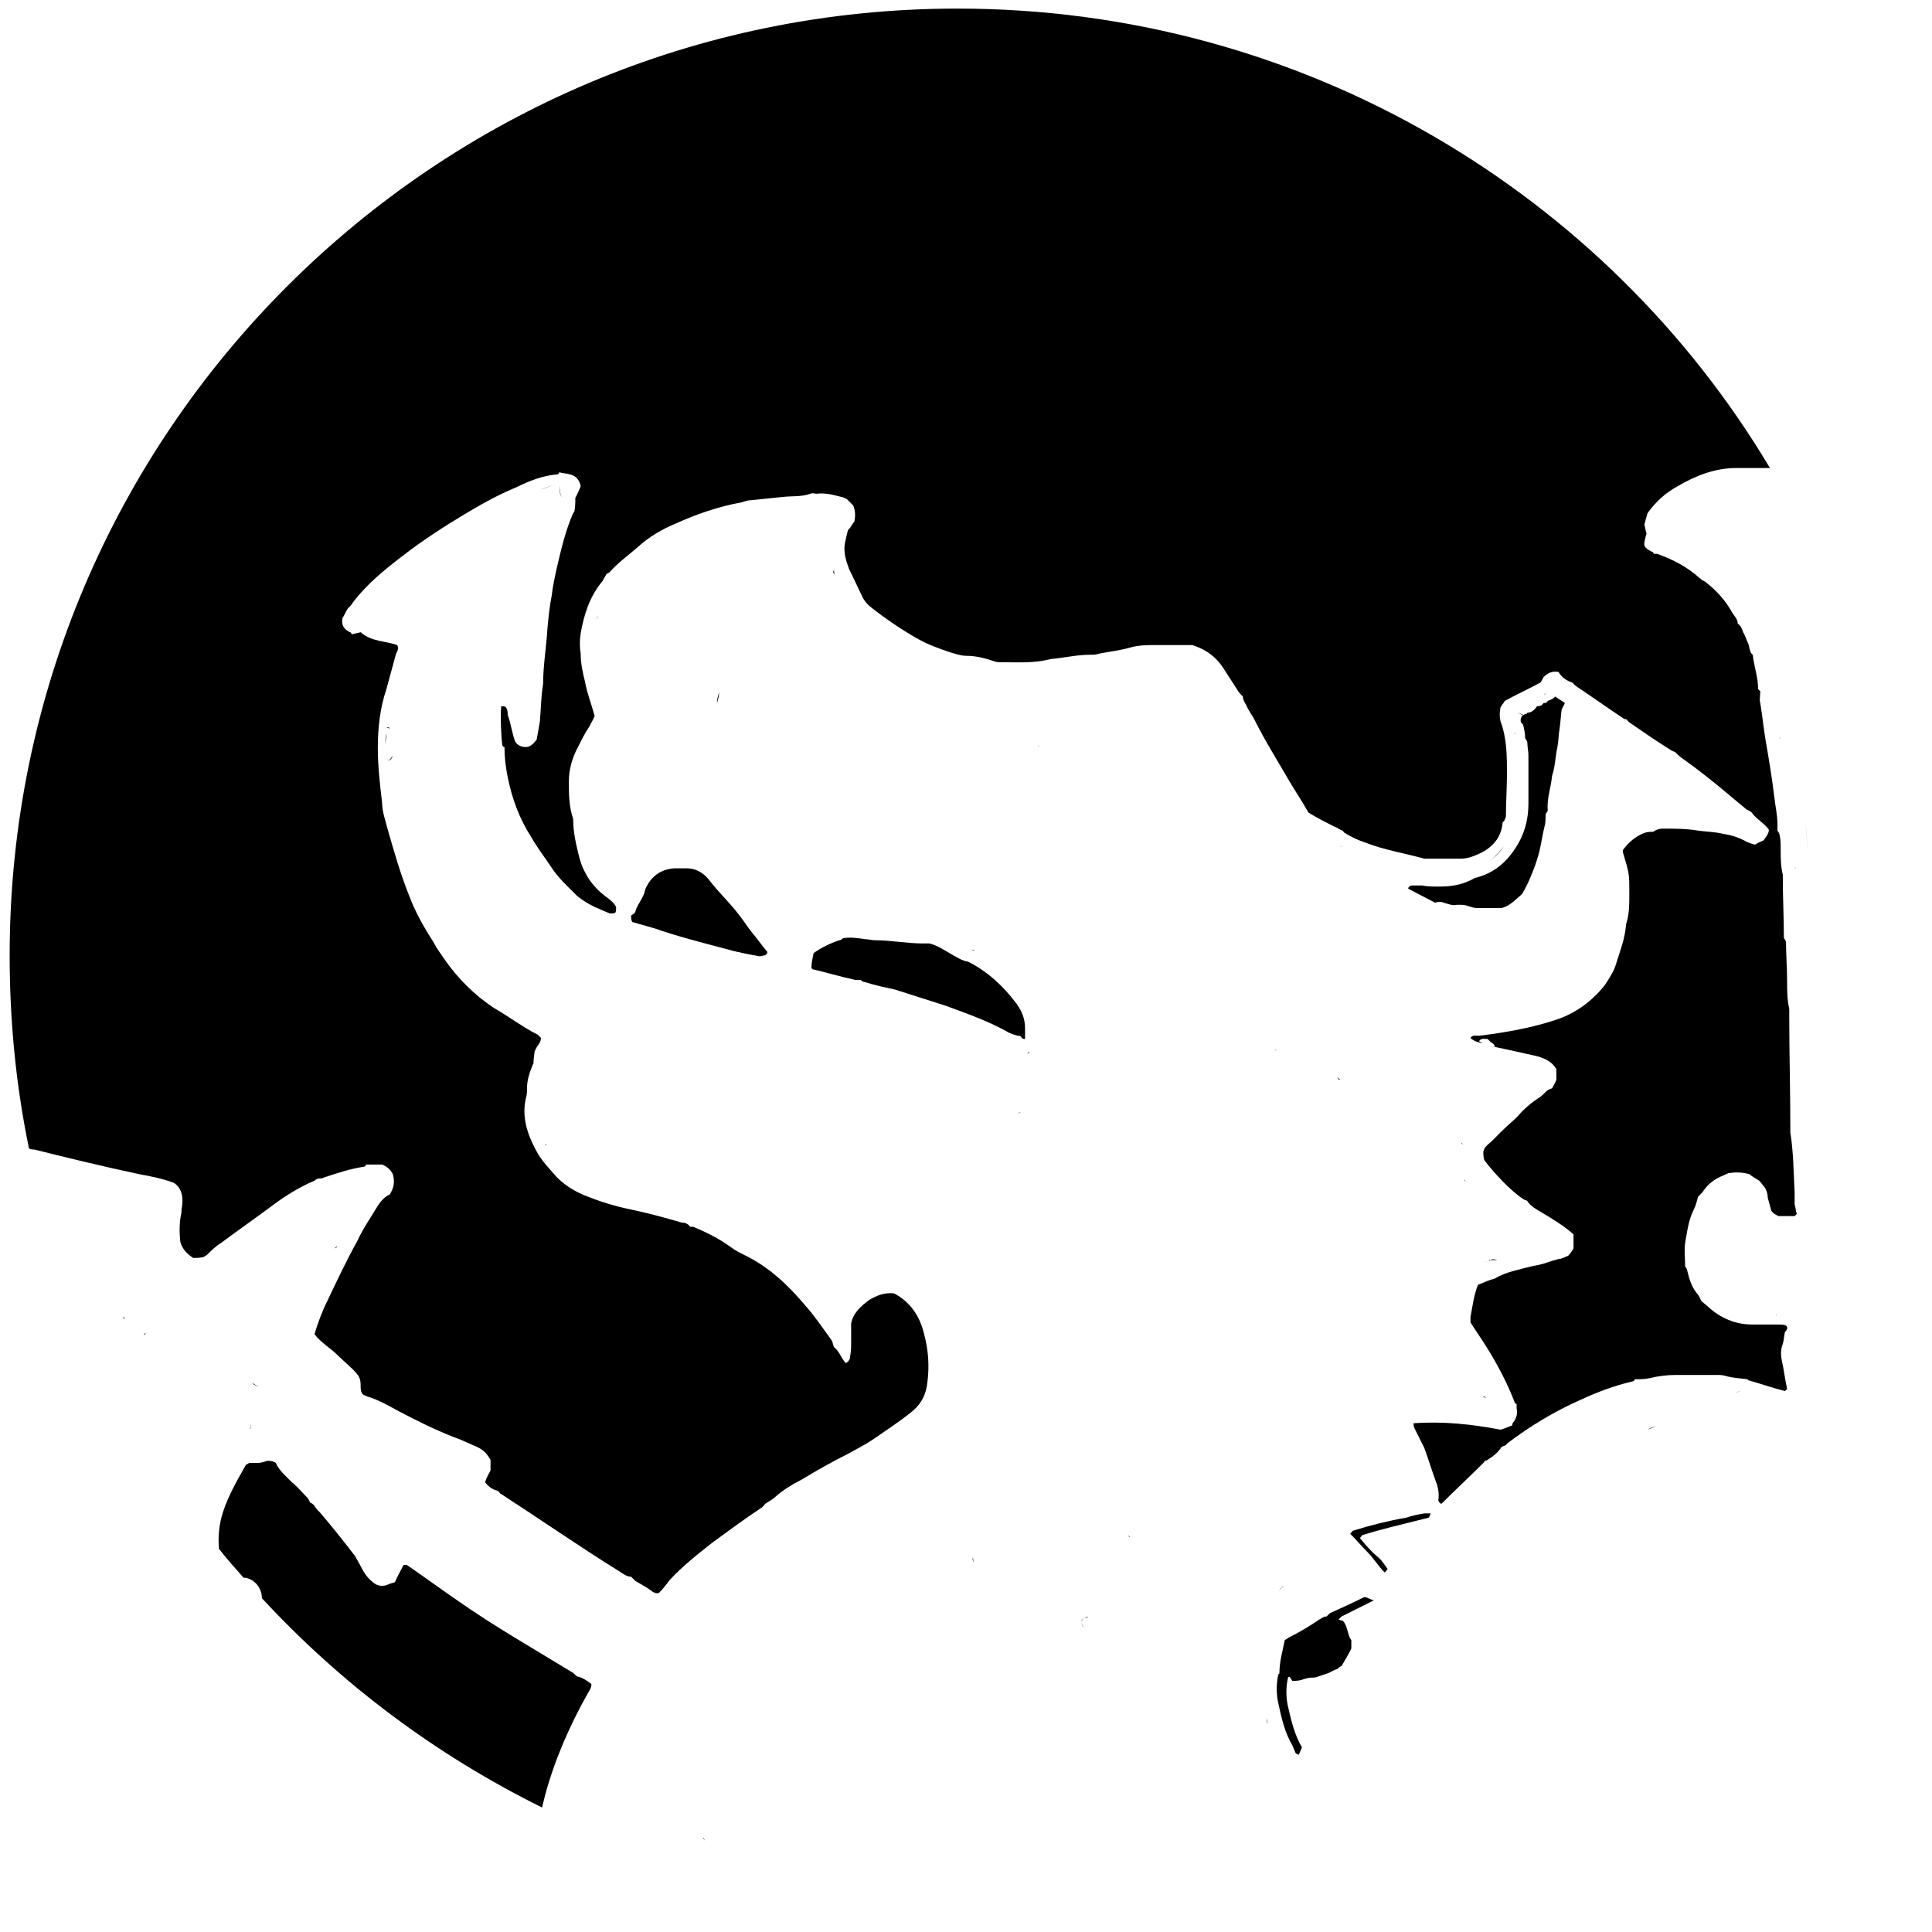
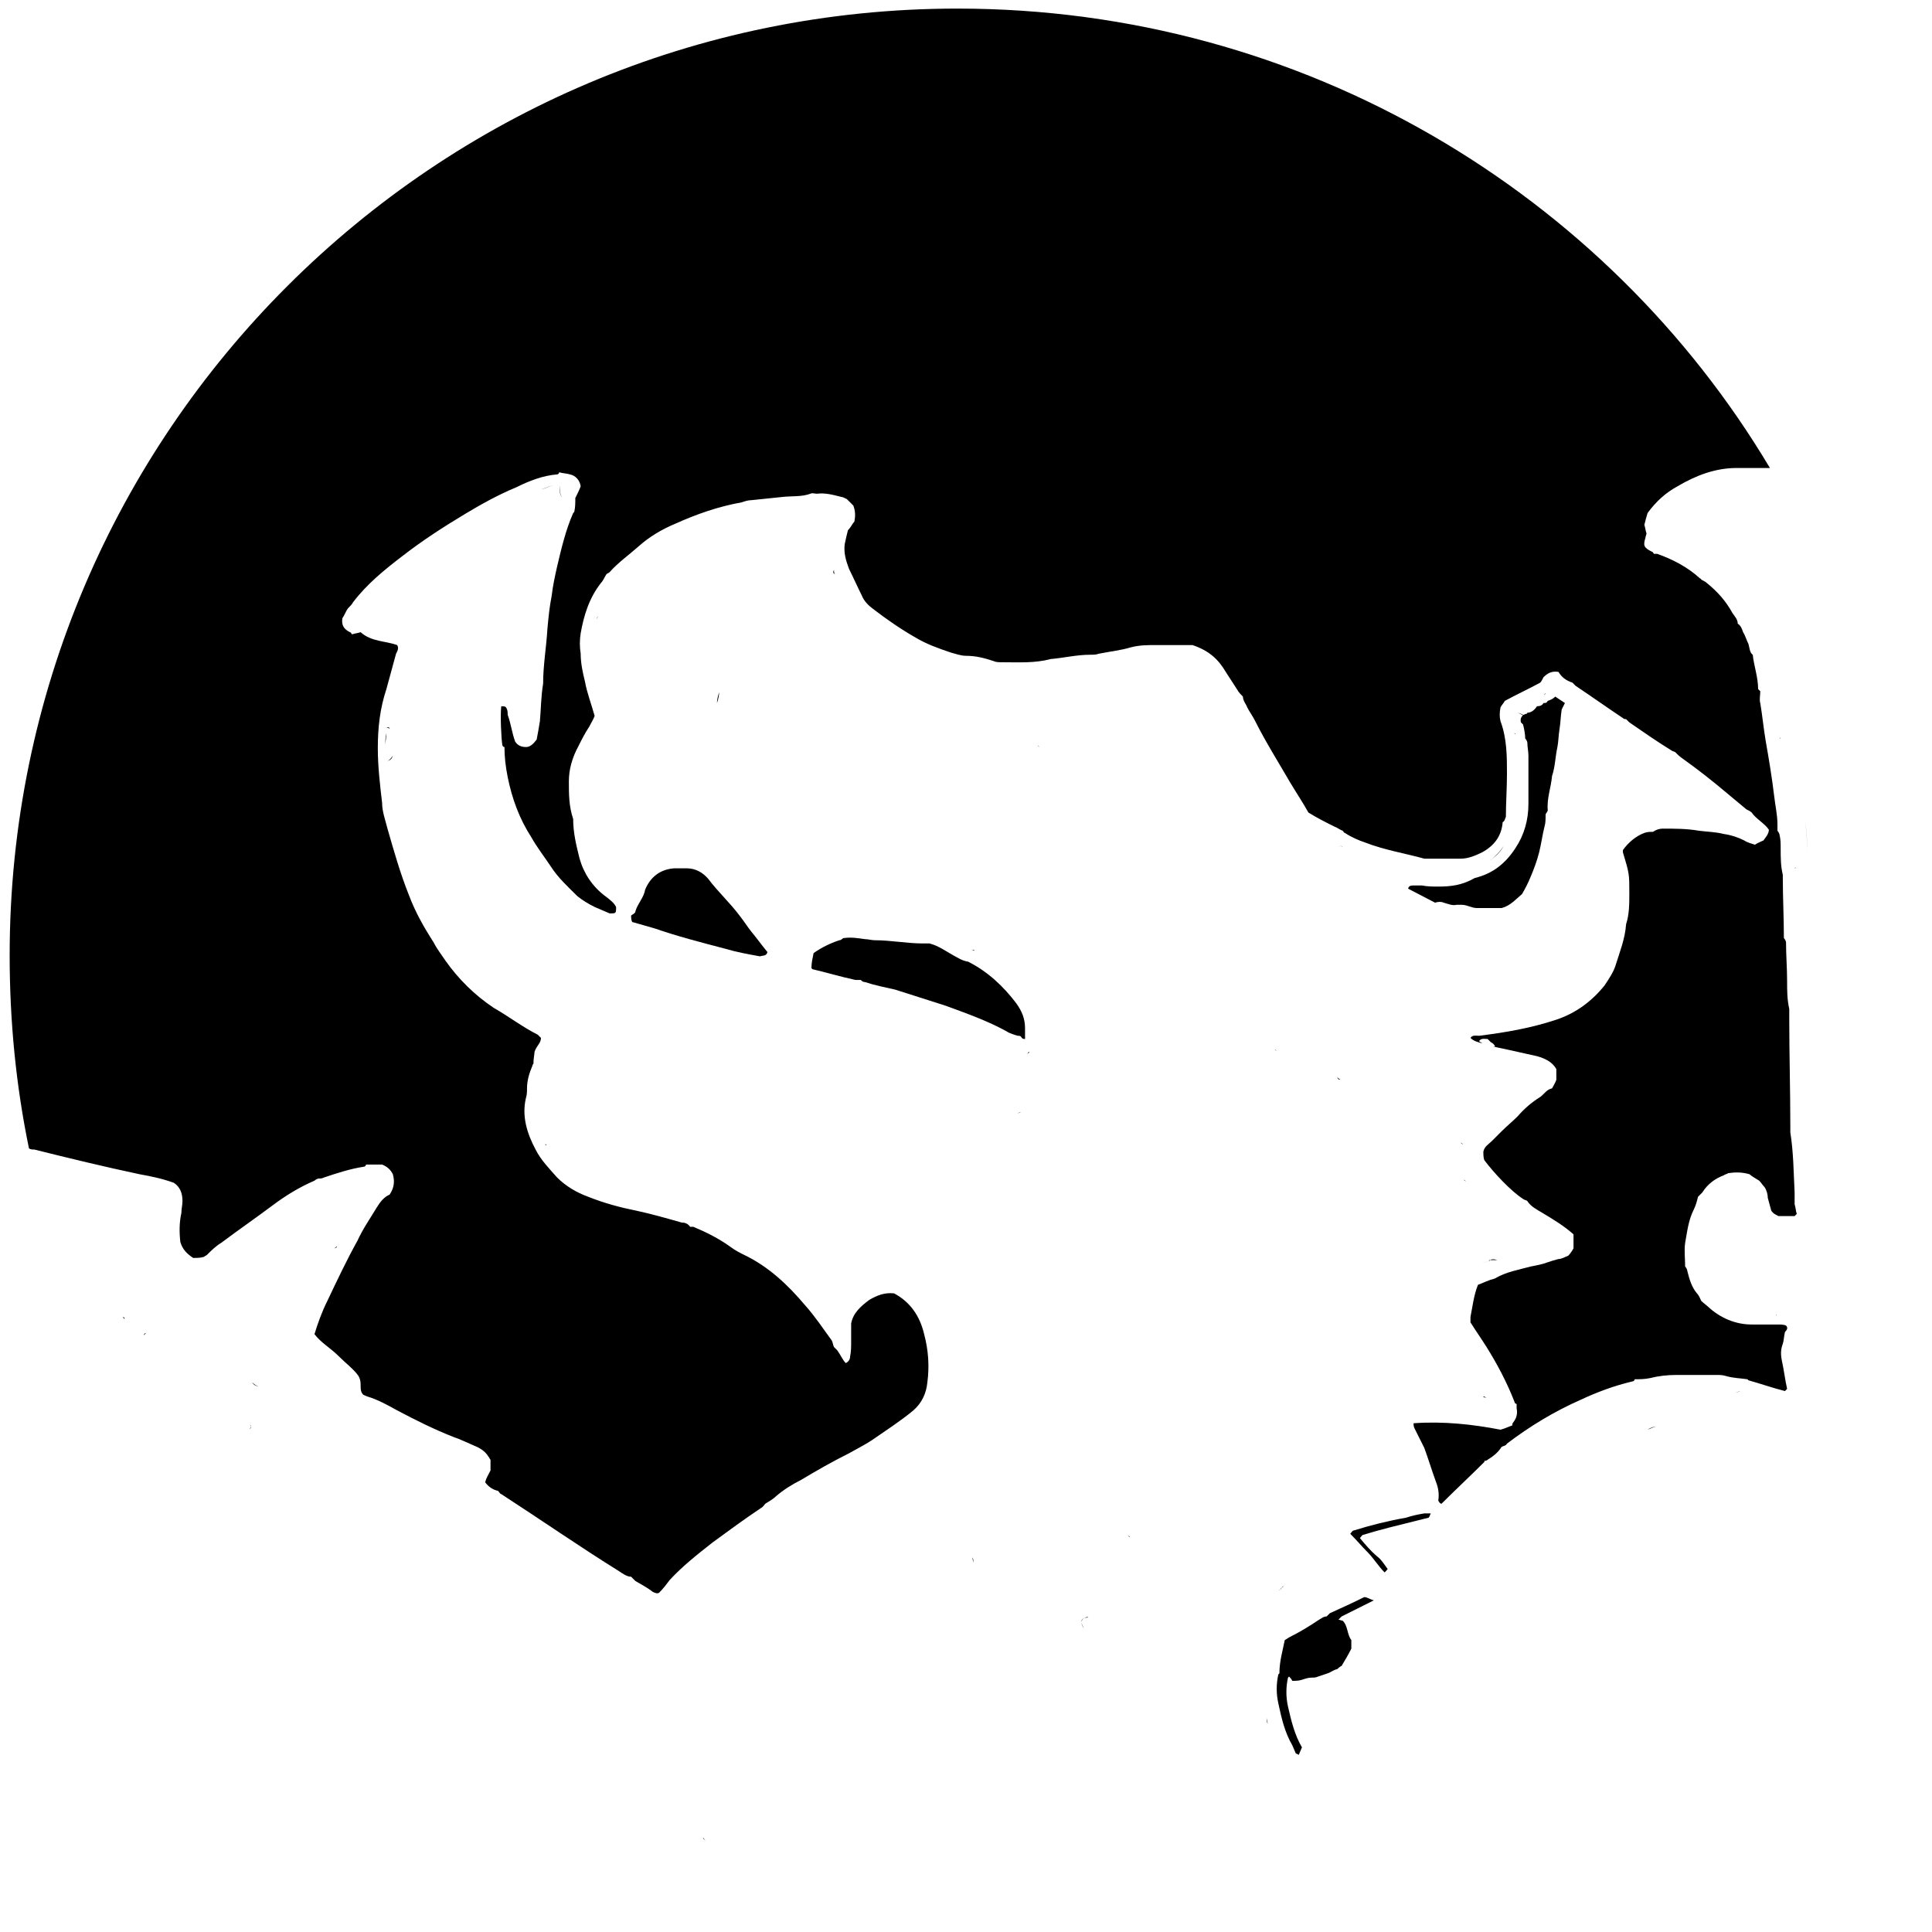
<svg xmlns="http://www.w3.org/2000/svg" version="1.1" id="Layer_1" x="0px" y="0px" viewBox="0 0 180 180" style="enable-background:new 0 0 180 180;" xml:space="preserve">
  <g>
</g>
  <g>
    <path d="M118.7,99L118.7,99C118.7,99,118.7,99,118.7,99C118.7,99,118.7,99,118.7,99z" />
-     <path d="M157.6,144.1c0.2,0,0.4,0,0.6,0c0,0,0,0,0,0C158,144.1,157.8,144.1,157.6,144.1c-0.2,0-0.4,0-0.6,0   C157.2,144.1,157.4,144.1,157.6,144.1z" />
    <path d="M124.6,100.3c0,0.2,0.1,0.3,0.3,0.3C124.7,100.5,124.6,100.4,124.6,100.3L124.6,100.3z" />
    <path d="M119.3,149.1c0.1,0,0.2,0,0.3,0C119.5,149.1,119.4,149.1,119.3,149.1L119.3,149.1z" />
    <path d="M122.6,123.6c-0.2,0-0.4,0-0.5,0l0,0C122.3,123.6,122.4,123.6,122.6,123.6z" />
    <path d="M119.6,147.8c-0.2,0-0.2,0.2-0.3,0.3c-0.1,0-0.2,0.1-0.2,0.1c0.1-0.1,0.1-0.1,0.2-0.1C119.3,148,119.4,147.9,119.6,147.8z" />
    <path d="M95.9,98c0,0.1-0.1,0.1-0.2,0.2C95.8,98.1,95.8,98,95.9,98z" />
    <path d="M100.7,151.1c0.1-0.2,0.2-0.3,0.3-0.4C100.9,150.8,100.8,151,100.7,151.1c0.1,0.2,0.1,0.4,0.3,0.6   C100.9,151.6,100.8,151.3,100.7,151.1z" />
    <path d="M94.7,103.7c0.1,0,0.2,0,0.4-0.1C95,103.7,94.9,103.7,94.7,103.7L94.7,103.7z" />
    <path d="M101,150.8c0.1-0.1,0.3-0.1,0.4-0.1C101.3,150.6,101.1,150.7,101,150.8z" />
    <path d="M119,98.1C119,98.1,119,98.1,119,98.1C119,98.1,119,98.1,119,98.1c0,0.3,0,0.6,0,0.9C119,98.7,119,98.4,119,98.1z" />
    <path d="M119.6,163.9c0.1,0.1,0.3,0.2,0.5,0.3c0.2-0.1,0.4-0.1,0.6-0.2c-0.2,0.1-0.4,0.1-0.6,0.2   C119.9,164.1,119.7,164,119.6,163.9z" />
    <path d="M96.8,69.6L96.8,69.6c0-0.1-0.1-0.1-0.1-0.2C96.7,69.4,96.7,69.5,96.8,69.6z" />
    <path d="M88.8,89c-0.7-0.4-1.4-0.9-2.2-1.1c-0.2,0-0.4,0-0.6,0c-1.5,0-3-0.3-4.5-0.3c-0.3,0-0.6-0.1-0.9-0.1   c-0.7-0.1-1.3-0.2-2-0.1c-0.1,0-0.2,0.2-0.4,0.2c-0.9,0.3-1.7,0.7-2.4,1.2c-0.1,0.5-0.2,0.9-0.2,1.4c0,0,0.1,0.1,0.1,0.1   c1.3,0.3,2.6,0.7,4,1c0.1,0,0.3,0,0.5,0c0.1,0.1,0.2,0.2,0.4,0.2c0.9,0.3,1.9,0.5,2.8,0.7c1.6,0.5,3.1,1,4.7,1.5   c1.9,0.7,3.9,1.4,5.7,2.4c0.3,0.2,0.7,0.3,1,0.4c0.2,0,0.3,0,0.4,0.2c0.1,0.1,0.2,0.1,0.3,0.1c0-0.3,0-0.7,0-1   c0-0.9-0.3-1.6-0.8-2.3c-1.2-1.6-2.7-3-4.5-3.9C89.6,89.5,89.2,89.2,88.8,89z" />
    <path d="M136.4,118.6c-0.1,0.1-0.1,0.2-0.2,0.2v0C136.3,118.8,136.3,118.7,136.4,118.6L136.4,118.6z" />
    <path d="M125.9,138.5c0,0.1,0,0.1,0,0.2C125.9,138.6,125.9,138.6,125.9,138.5L125.9,138.5z" />
-     <path d="M118.7,170c0,0.2,0,0.4,0,0.6l0,0C118.7,170.4,118.7,170.2,118.7,170z" />
    <path d="M118.1,160.6c-0.1,0.1-0.1,0.2-0.2,0.3C118,160.8,118,160.7,118.1,160.6c0-0.2-0.1-0.4-0.1-0.6   C118,160.1,118,160.4,118.1,160.6z" />
    <path d="M143.9,144.1c0-0.1,0-0.1,0-0.2c0,0,0,0,0.1,0c0,0,0,0-0.1,0C143.9,144,143.9,144,143.9,144.1z" />
    <path d="M65.8,171.5L65.8,171.5c-0.2-0.1-0.2-0.2-0.3-0.3C65.5,171.3,65.6,171.4,65.8,171.5z" />
    <path d="M118.7,97.8C118.7,97.8,118.7,97.8,118.7,97.8c0.1,0,0.2,0,0.2,0.1C118.8,97.8,118.8,97.8,118.7,97.8L118.7,97.8z" />
    <path d="M137.1,81.3c0.2,0,0.4,0,0.5,0C137.5,81.3,137.3,81.3,137.1,81.3z" />
-     <path d="M99.9,62.6c-0.1,0-0.2,0-0.3,0C99.7,62.6,99.8,62.6,99.9,62.6z" />
    <path d="M138.8,80.2c-0.2,0.1-0.4,0.3-0.7,0.3C138.4,80.5,138.6,80.3,138.8,80.2c0.5-0.4,1-0.9,1.3-1.4   C139.8,79.4,139.3,79.8,138.8,80.2z" />
    <path d="M125.1,78.9c-0.1-0.1-0.2-0.1-0.4,0c0,0,0,0,0,0C124.9,78.8,124.9,78.8,125.1,78.9z" />
    <path d="M134,82.6c-0.5,0-1,0-1.5-0.1c-0.3,0-0.6,0-0.9,0c-0.2,0-0.4,0.1-0.4,0.3c0.8,0.4,1.7,0.9,2.5,1.3c0.3-0.1,0.6-0.1,0.8,0   c0.4,0.1,0.8,0.3,1.2,0.2c0.2,0,0.3,0,0.5,0c0.5,0,0.9,0.3,1.4,0.3c0.5,0,0.9,0,1.4,0c0.1,0,0.2,0,0.3,0c0.2,0,0.4,0,0.6,0   c0.8-0.2,1.3-0.8,1.9-1.3c0.3-0.5,0.6-1.1,0.8-1.6c0.3-0.7,0.6-1.5,0.8-2.3c0.2-0.8,0.3-1.6,0.5-2.4c0.1-0.3,0.1-0.7,0.1-1.1   c0-0.1,0.2-0.3,0.2-0.4c-0.1-1.1,0.3-2.1,0.4-3.2c0.3-0.9,0.3-1.8,0.5-2.7c0.1-0.5,0.1-1.1,0.2-1.7c0.1-0.6,0.1-1.2,0.2-1.8   c0.1-0.2,0.2-0.4,0.3-0.6c-0.3-0.2-0.6-0.4-0.9-0.6c-0.2,0.2-0.4,0.3-0.7,0.4c-0.1,0.2-0.2,0.2-0.4,0.2l0,0   c-0.1,0.2-0.3,0.3-0.6,0.3c-0.2,0.3-0.5,0.6-0.9,0.6c0,0,0,0.1-0.1,0.1c-0.4,0.1-0.6,0.4-0.5,0.8c0.1,0.1,0.1,0.1,0.2,0.2   c0.1,0.4,0.2,0.9,0.2,1.3c0.1,0.1,0.2,0.3,0.2,0.4c0,0.4,0.1,0.8,0.1,1.2c0,1.5,0,3,0,4.5c0,1.5-0.4,2.9-1.2,4.1   c-0.9,1.4-2.1,2.4-3.8,2.8C136.2,82.5,135.1,82.6,134,82.6z" />
    <path d="M136.6,110.1c-0.1-0.1-0.2-0.1-0.2-0.2C136.5,110,136.5,110,136.6,110.1L136.6,110.1z" />
    <path d="M136.6,81.2c0.2,0.1,0.3,0.1,0.5,0.1C136.9,81.3,136.8,81.3,136.6,81.2C136.6,81.2,136.6,81.2,136.6,81.2   C136.6,81.2,136.6,81.2,136.6,81.2z" />
    <path d="M55.6,57.7c0-0.1,0.1-0.2,0.1-0.3c0,0,0.1,0,0.1,0c0,0-0.1,0-0.1,0C55.6,57.6,55.6,57.6,55.6,57.7z" />
    <path d="M100.2,62.5C100.2,62.5,100.2,62.5,100.2,62.5c-0.1,0.1-0.2,0.1-0.3,0.1C100,62.6,100.1,62.6,100.2,62.5z" />
    <path d="M74.8,140.4c0-0.1,0-0.2,0-0.3C74.8,140.2,74.8,140.3,74.8,140.4L74.8,140.4z" />
    <path d="M55.5,59.2c0.1,0,0.2,0,0.3,0l0,0C55.8,59.2,55.6,59.2,55.5,59.2L55.5,59.2z" />
    <path d="M90.8,88.6c-0.1-0.1-0.2-0.1-0.4,0c0,0,0,0,0,0C90.7,88.5,90.7,88.4,90.8,88.6z" />
    <path d="M165.8,68.7c0,0.1,0.1,0.1,0.1,0.2l0,0C165.9,68.8,165.8,68.7,165.8,68.7z" />
-     <path d="M29.8,140.9c-0.1-0.1-0.2-0.2-0.3-0.3c-0.2-0.3-0.3-0.5-0.6-0.6c-0.1-0.2-0.2-0.4-0.3-0.5c-0.5-0.5-0.9-1-1.4-1.4   c-0.6-0.6-1.2-1.1-1.5-1.8c-0.3-0.2-0.6-0.2-0.8-0.2c-0.3,0.1-0.6,0.2-0.9,0.2c-0.3,0-0.5,0-0.8,0c-0.1,0.1-0.2,0.1-0.3,0.2   c-0.8,1.4-1.6,2.8-2.1,4.3c-0.4,1.2-0.5,2.4-0.4,3.5c0.7,0.9,1.5,1.8,2.3,2.7c0.1,0,0.2,0,0.2,0c0.9,0.2,1.5,1,1.5,1.9   c7.4,8,16.2,14.6,26.1,19.5c0.1-0.4,0.2-0.8,0.3-1.2c0.9-3.3,2.3-6.5,4-9.5c0.1-0.2,0.3-0.4,0.3-0.8c-0.4-0.3-0.8-0.6-1.3-0.7   c-0.2-0.1-0.3-0.3-0.5-0.4c-1.8-1.1-3.5-2.1-5.3-3.2c-1.8-1.1-3.7-2.3-5.4-3.5c-1.6-1.1-3.1-2.2-4.7-3.3c-0.1,0-0.2,0-0.3,0   c-0.3,0.6-0.6,1.1-0.8,1.6c-0.2,0.1-0.4,0.1-0.6,0.2c-0.4,0.2-0.8,0.2-1.2,0c-0.6-0.4-1-0.9-1.3-1.5c-0.2-0.4-0.4-0.7-0.6-1.1   C32.1,143.7,31,142.3,29.8,140.9z" />
    <path d="M32.6,111.7c-0.4,0.1-0.8,0.2-1.1,0.3C31.8,111.9,32.2,111.8,32.6,111.7L32.6,111.7z" />
    <path d="M23.4,132.9c0-0.1-0.1-0.1-0.1-0.2C23.3,132.8,23.4,132.9,23.4,132.9c0,0.1-0.1,0.2-0.2,0.2   C23.4,133.1,23.4,133,23.4,132.9z" />
    <path d="M24.1,129.2c-0.2-0.1-0.4-0.2-0.6-0.4C23.6,129,23.8,129.1,24.1,129.2L24.1,129.2z" />
    <path d="M143.9,64.8L143.9,64.8c0-0.1,0.1-0.2,0.1-0.2l0,0C143.9,64.6,143.9,64.7,143.9,64.8z" />
    <path d="M141.4,66.4c0.3,0.1,0.6,0.4,0.9,0.3c0,0,0,0,0,0C142,66.7,141.8,66.5,141.4,66.4C141.4,66.3,141.4,66.4,141.4,66.4z" />
    <path d="M139.7,117.6C139.6,117.6,139.6,117.6,139.7,117.6C139.6,117.6,139.7,117.6,139.7,117.6z" />
    <path d="M141.2,66.1C141.2,66.1,141.2,66.1,141.2,66.1C141.2,66.1,141.2,66.1,141.2,66.1z" />
    <path d="M141.2,68.4C141.2,68.4,141.2,68.4,141.2,68.4c-0.1-0.1-0.1-0.1-0.1-0.2C141.1,68.3,141.1,68.4,141.2,68.4z" />
    <path d="M105.3,143.2c-0.1,0-0.2-0.1-0.2-0.2C105.1,143.1,105.2,143.1,105.3,143.2L105.3,143.2z" />
    <path d="M136.3,106.6c-0.1-0.1-0.2-0.1-0.2-0.2C136.1,106.5,136.2,106.6,136.3,106.6L136.3,106.6z" />
    <path d="M138.8,117.3L138.8,117.3c0,0.1-0.1,0.2-0.1,0.2c-0.2,0.1-0.4,0.1-0.7,0.1c0.2,0,0.5,0,0.7-0.1   C138.8,117.5,138.8,117.4,138.8,117.3z" />
    <path d="M50.4,45.6c0.5-0.1,0.9-0.4,1.4-0.4c0.1,0,0.2,0,0.3,0l0,0c-0.1,0-0.2,0-0.3,0C51.3,45.2,50.8,45.5,50.4,45.6z" />
    <path d="M52.3,45.1C52.3,45.1,52.3,45.1,52.3,45.1C52.3,45.1,52.3,45.1,52.3,45.1z" />
    <path d="M56.3,56.2c0.1,0.1,0.1,0.2,0.1,0.3C56.4,56.4,56.4,56.3,56.3,56.2C56.3,56.2,56.3,56.2,56.3,56.2z" />
-     <path d="M127.9,80c-0.1-0.1-0.3-0.2-0.4-0.2C127.6,79.8,127.8,79.9,127.9,80z" />
    <path d="M139.6,117.4C139.7,117.4,139.7,117.5,139.6,117.4C139.7,117.5,139.7,117.5,139.6,117.4   C139.7,117.5,139.7,117.4,139.6,117.4z" />
    <path d="M77.6,53L77.6,53c0.2,0.1,0.3,0.2,0.3,0.3C77.9,53.2,77.8,53.1,77.6,53z" />
    <path d="M36.6,70.4c-0.1,0.3-0.2,0.4-0.5,0.5c0,0,0,0,0,0C36.3,70.8,36.4,70.7,36.6,70.4z" />
    <path d="M125.6,79.2c0.1,0,0.2,0.1,0.2,0.2C125.8,79.3,125.7,79.2,125.6,79.2z" />
    <path d="M37.2,58.9c0,0,0.1,0,0.1,0c0,0,0.1,0,0.1,0c0,0-0.1,0-0.1,0C37.3,58.9,37.3,58.9,37.2,58.9z" />
    <path d="M29.7,119.2C29.7,119.2,29.7,119.2,29.7,119.2c0-0.1,0-0.3,0-0.4C29.7,119,29.7,119.1,29.7,119.2z" />
    <path d="M65.7,113.1c-0.6-0.1-1.1-0.5-1.8-0.4c-0.2,0-0.4,0-0.6,0c0.2,0,0.4,0,0.6,0C64.6,112.6,65.1,113,65.7,113.1z" />
    <path d="M51.4,106.9C51.4,106.9,51.3,106.8,51.4,106.9C51.3,106.8,51.4,106.9,51.4,106.9L51.4,106.9L51.4,106.9z" />
    <path d="M31.4,116.1c-0.1,0.1-0.2,0.2-0.3,0.2c-0.1,0-0.2-0.1-0.3-0.1c0.1,0,0.2,0.1,0.3,0.1C31.3,116.3,31.4,116.2,31.4,116.1z" />
    <path d="M3.2,107.1c3.2,0.8,6.5,1.6,9.8,2.3c1.1,0.2,2.1,0.4,3.2,0.8c0.6,0.4,0.8,1,0.8,1.7c0,0.4-0.1,0.7-0.1,1.1   c-0.2,0.9-0.2,1.8-0.1,2.7c0.2,0.7,0.6,1.1,1.2,1.5c0.3,0,0.7,0,1-0.1c0.1-0.1,0.2-0.1,0.3-0.2c0.4-0.4,0.8-0.8,1.3-1.1   c1.6-1.2,3.2-2.3,4.8-3.5c1.2-0.9,2.5-1.7,3.9-2.3c0.1-0.1,0.3-0.2,0.4-0.2c0.2,0,0.3,0,0.5-0.1c1.2-0.4,2.4-0.8,3.7-1   c0.1,0,0.2-0.1,0.2-0.2c0.5,0,1,0,1.5,0c0.5,0.2,0.8,0.5,1,0.9c0.2,0.7,0.1,1.3-0.3,1.9c-0.5,0.2-0.9,0.7-1.2,1.2   c-0.6,1-1.3,2-1.8,3.1c-1,1.8-1.9,3.7-2.8,5.6c-0.5,1-0.9,2.1-1.2,3.1c0.6,0.8,1.5,1.3,2.2,2c0.7,0.7,1.5,1.3,1.9,1.9   c0.4,0.7,0,1.2,0.4,1.7c0.1,0.1,0.2,0.1,0.4,0.2c1,0.3,1.9,0.8,2.8,1.3c1.7,0.9,3.5,1.8,5.3,2.5c0.6,0.2,1.2,0.5,1.9,0.8   c0.5,0.2,1,0.5,1.3,1c0.1,0.1,0.1,0.2,0.2,0.3c0,0.3,0,0.7,0,1c-0.2,0.4-0.4,0.7-0.5,1.1c0.3,0.4,0.7,0.7,1.2,0.8   c0.1,0.1,0.2,0.3,0.3,0.3c3.7,2.4,7.3,4.9,11,7.2c0.3,0.2,0.7,0.5,1.1,0.5c0.1,0.1,0.3,0.3,0.4,0.4c0.5,0.3,1.1,0.6,1.6,1   c0.2,0.1,0.4,0.2,0.6,0.1c0.4-0.4,0.7-0.8,1-1.2c1.2-1.3,2.6-2.4,4-3.5c1.5-1.1,3-2.2,4.5-3.2c0.2-0.1,0.3-0.3,0.4-0.4   c0.3-0.2,0.7-0.4,1-0.7c0.7-0.6,1.5-1.1,2.3-1.5c1.5-0.9,2.9-1.7,4.5-2.5c0.7-0.4,1.5-0.8,2.1-1.2c1.3-0.9,2.7-1.8,3.9-2.8   c0.8-0.7,1.2-1.6,1.3-2.6c0.2-1.5,0.1-3-0.3-4.5c-0.4-1.7-1.3-3-2.8-3.8c-0.9-0.1-1.6,0.2-2.3,0.6c-0.8,0.6-1.5,1.2-1.7,2.2   c0,0.6,0,1.2,0,1.7c0,0.5,0,0.9-0.1,1.4c0,0.3-0.2,0.5-0.4,0.6c-0.3-0.3-0.5-0.8-0.8-1.2c-0.1-0.1-0.2-0.2-0.3-0.3   c-0.1-0.2-0.1-0.4-0.2-0.6c-0.8-1.1-1.6-2.3-2.5-3.3c-1.6-1.9-3.4-3.6-5.7-4.7c-0.4-0.2-0.8-0.4-1.2-0.7c-1.1-0.8-2.3-1.4-3.5-1.9   c-0.1,0-0.2,0-0.3,0c-0.2-0.3-0.5-0.4-0.8-0.4c-1.4-0.4-2.8-0.8-4.2-1.1c-1.5-0.3-3-0.7-4.5-1.3c-1.1-0.4-2.1-1-2.9-1.8   c-0.7-0.8-1.5-1.6-2-2.6c-0.8-1.5-1.3-3.1-0.9-4.8c0.1-0.3,0.1-0.6,0.1-0.9c0-0.7,0.2-1.4,0.5-2.1c0-0.1,0.1-0.2,0.1-0.2   c0-0.5,0.1-0.9,0.1-1.1c0.2-0.6,0.6-0.8,0.6-1.3c-0.1-0.1-0.2-0.2-0.3-0.3c-1.4-0.7-2.7-1.7-4.1-2.5c-1.8-1.2-3.3-2.7-4.5-4.4   c-0.4-0.6-0.8-1.1-1.1-1.7c-0.9-1.4-1.7-2.8-2.3-4.4c-0.8-2-1.4-4.1-2-6.2c-0.2-0.8-0.5-1.6-0.5-2.4c-0.2-1.7-0.4-3.4-0.4-5.1   c0-1.9,0.2-3.7,0.8-5.5c0.3-1.1,0.6-2.2,0.9-3.3c0.1-0.2,0.3-0.5,0.1-0.8c-1.1-0.4-2.4-0.3-3.4-1.2c-0.3,0.1-0.5,0.1-0.8,0.2   c-0.1-0.1-0.1-0.2-0.2-0.2c-0.6-0.3-0.8-0.7-0.7-1.3c0.2-0.3,0.3-0.6,0.5-0.9c0.2-0.2,0.4-0.4,0.5-0.6c1.3-1.7,2.9-3,4.6-4.3   c1.8-1.4,3.8-2.7,5.8-3.9c1.5-0.9,3.1-1.8,4.8-2.5c1.2-0.6,2.5-1.1,3.8-1.2c0.1,0,0.2-0.1,0.2-0.2c0.3,0.1,0.7,0.1,1,0.2   c0.5,0.1,0.9,0.5,1,1.1c-0.1,0.3-0.3,0.7-0.5,1.1c0,0.4,0,0.9-0.1,1.3c0,0-0.1,0.1-0.1,0.1c-0.7,1.6-1.1,3.3-1.5,5   c-0.2,0.9-0.4,1.8-0.5,2.7c-0.2,1-0.3,2-0.4,3.1c-0.1,1.7-0.4,3.4-0.4,5.1c-0.2,1.2-0.2,2.4-0.3,3.5c-0.1,0.6-0.2,1.2-0.3,1.7   c-0.3,0.4-0.6,0.7-1,0.7c-0.5,0-0.8-0.2-1-0.5c-0.3-0.8-0.4-1.7-0.7-2.5c0-0.2,0-0.4-0.1-0.6c-0.1-0.2-0.2-0.2-0.5-0.2   c-0.1,0.9,0,3,0.1,3.6c0,0.1,0.1,0.2,0.2,0.2c0,0.9,0.1,1.8,0.3,2.8c0.4,2,1.1,3.9,2.2,5.6c0.5,0.9,1.2,1.8,1.8,2.7   c0.7,1.1,1.6,1.9,2.5,2.8c0.5,0.4,1,0.7,1.6,1c0.5,0.2,0.9,0.4,1.4,0.6c0.6,0,0.6,0,0.6-0.6c-0.2-0.4-0.6-0.7-1-1   c-1.2-0.9-2-2.1-2.4-3.5c-0.3-1.2-0.6-2.4-0.6-3.7C53,75.1,53,74,53,72.8c0-1.1,0.3-2.2,0.9-3.3c0.3-0.6,0.6-1.2,1-1.8   c0.2-0.4,0.4-0.7,0.5-1c-0.3-1.1-0.7-2.1-0.9-3.2c-0.2-0.8-0.4-1.7-0.4-2.6c-0.1-0.6-0.1-1.3,0-1.9c0.3-1.7,0.8-3.3,1.9-4.7   c0.2-0.2,0.3-0.5,0.5-0.8c0.1-0.1,0.2-0.1,0.3-0.2c0.8-0.9,1.8-1.6,2.7-2.4c1-0.9,2.2-1.6,3.4-2.1c2-0.9,4-1.6,6.2-2   c0.3-0.1,0.6-0.2,0.9-0.2c1-0.1,2-0.2,2.9-0.3c0.9-0.1,1.8,0,2.6-0.3c0.2-0.1,0.4,0,0.6,0c0.8-0.1,1.5,0.1,2.3,0.3   c0.1,0,0.3,0.1,0.5,0.2c0.2,0.2,0.4,0.4,0.6,0.6c0.2,0.5,0.2,1,0.1,1.5c-0.2,0.2-0.3,0.5-0.6,0.8c-0.1,0.4-0.2,0.8-0.3,1.3   c-0.1,0.8,0.1,1.5,0.4,2.3c0.4,0.8,0.8,1.7,1.2,2.5c0.2,0.5,0.6,0.9,1,1.2c1.3,1,2.6,1.9,4,2.7c1,0.6,2.1,1,3.3,1.4   c0.4,0.1,0.9,0.3,1.4,0.3c0.9,0,1.7,0.2,2.6,0.5c0.2,0.1,0.5,0.1,0.8,0.1c1.5,0,3,0.1,4.5-0.3c1.2-0.1,2.4-0.4,3.7-0.4   c0.3,0,0.5,0,0.8-0.1c1-0.2,2-0.3,3-0.6c0.8-0.2,1.5-0.2,2.3-0.2c0.6,0,1.2,0,1.9,0c0.6,0,1.1,0,1.5,0c1.5,0.5,2.4,1.3,3.1,2.5   c0.4,0.6,0.7,1.1,1.1,1.7c0.1,0.2,0.3,0.4,0.5,0.6c0,0.4,0.3,0.7,0.4,1c0.2,0.4,0.5,0.8,0.7,1.2c1,2,2.2,3.9,3.3,5.8   c0.6,1,1.2,1.9,1.7,2.8c0.8,0.5,1.6,0.9,2.4,1.3c0.3,0.1,0.5,0.3,0.8,0.4c0.1,0.1,0.1,0.2,0.2,0.2c0.6,0.4,1.3,0.7,1.9,0.9   c1.8,0.7,3.7,1,5.5,1.5c0.1,0,0.3,0,0.5,0c1,0,2,0,2.9,0c0.7,0,1.4-0.3,2-0.6c1.1-0.6,1.8-1.5,1.9-2.8c0.2-0.1,0.2-0.3,0.3-0.5   c0-1.3,0.1-2.7,0.1-4c0-1.6,0-3.3-0.6-4.9c-0.1-0.4-0.1-0.8,0-1.3c0.1-0.2,0.3-0.4,0.4-0.6c1.1-0.6,2.2-1.1,3.3-1.7   c0.1-0.1,0.2-0.3,0.3-0.5c0.4-0.4,0.8-0.6,1.4-0.5l0,0c0.3,0.5,0.7,0.8,1.3,1c0.1,0.1,0.2,0.2,0.3,0.3c1.5,1,2.9,2,4.4,3   c0.1,0.1,0.2,0.1,0.3,0.1c0.1,0.1,0.2,0.2,0.3,0.3c1.3,0.9,2.6,1.8,3.9,2.6c0.1,0.1,0.3,0.1,0.4,0.2c0.2,0.2,0.4,0.4,0.7,0.6   c1.4,1,2.8,2.1,4.1,3.2c0.6,0.5,1.2,1,1.8,1.5c0.2,0.1,0.4,0.2,0.5,0.3c0.4,0.6,1.2,1,1.6,1.6c0,0.4-0.3,0.7-0.5,1   c-0.2,0.1-0.5,0.2-0.8,0.4c-0.3-0.1-0.7-0.2-1-0.4c-0.6-0.3-1.2-0.5-1.9-0.6c-0.8-0.2-1.5-0.2-2.3-0.3c-1.1-0.2-2.3-0.2-3.4-0.2   c-0.3,0-0.6,0.1-0.9,0.3c-0.3,0-0.5,0-0.8,0.1c-0.8,0.3-1.5,0.9-2,1.6c0,0.1,0,0.1,0,0.2c0.6,2,0.6,2,0.6,3.8c0,1,0,2-0.3,2.9   c-0.1,1.4-0.6,2.6-1,3.9c-0.2,0.6-0.6,1.2-1,1.8c-1.2,1.5-2.7,2.6-4.5,3.2c-2.4,0.8-4.8,1.2-7.2,1.5c-0.3,0-0.6-0.1-0.8,0.2   c0.3,0.3,0.7,0.4,1.1,0.5c-0.1-0.1-0.2-0.1-0.3-0.2c0.2-0.3,0.5-0.2,0.8-0.2c0.1,0.1,0.2,0.2,0.3,0.3c0.2,0.1,0.3,0.2,0.4,0.4   c-0.1,0-0.2,0-0.2,0c0.5,0.1,0.9,0.2,1.4,0.3c0.9,0.2,1.8,0.4,2.7,0.6c0.7,0.2,1.4,0.5,1.8,1.2c0,0.3,0,0.6,0,1   c-0.1,0.3-0.3,0.6-0.4,0.8c-0.5,0.1-0.7,0.5-1.1,0.8c-0.8,0.5-1.5,1.1-2.1,1.8c-0.5,0.5-1,0.9-1.5,1.4c-0.3,0.3-0.6,0.6-0.9,0.9   c-0.3,0.3-0.7,0.5-0.8,1c0,0.2,0,0.6,0.1,0.8c0.9,1.2,2.5,2.9,3.6,3.6c0.1,0.1,0.3,0.1,0.4,0.2c0.3,0.5,0.9,0.8,1.4,1.1   c1,0.6,2,1.2,2.9,2c0,0.4,0,0.8,0,1.3c-0.1,0.2-0.3,0.5-0.5,0.7c-0.3,0.1-0.6,0.3-0.9,0.3c-0.4,0.1-0.7,0.2-1,0.3   c-0.5,0.2-1.1,0.3-1.6,0.4c-1.1,0.3-2.3,0.5-3.3,1.1c-0.2,0.1-0.4,0.1-0.6,0.2c-0.3,0.1-0.7,0.3-1,0.4c-0.4,1-0.5,2-0.7,3   c0,0.2,0,0.4,0,0.5c0.5,0.8,1,1.5,1.5,2.3c1,1.6,1.9,3.3,2.6,5.1c0,0.1,0.1,0.2,0.2,0.2c0,0.1,0,0.3,0,0.4c0.1,0.5,0,0.9-0.3,1.3   c-0.1,0.1-0.1,0.2-0.1,0.3l0,0c-0.3,0.1-0.7,0.3-1.1,0.4c-2.6-0.5-5.3-0.8-8.1-0.6c0,0.2,0,0.3,0.1,0.5c0.3,0.6,0.6,1.2,0.9,1.8   c0.4,1.1,0.7,2.1,1.1,3.2c0.2,0.5,0.3,1.1,0.2,1.7c0.1,0.2,0.2,0.3,0.3,0.3c1.3-1.3,2.7-2.6,4-3.9c0,0,0-0.1,0-0.1c0,0,0,0,0,0   c0,0,0,0,0,0c0,0,0,0,0,0c0.1,0,0.2,0,0.3-0.1c0.5-0.3,1-0.7,1.3-1.2c0.2-0.1,0.4-0.1,0.5-0.3c2.1-1.6,4.4-3,6.9-4.1   c1.5-0.7,3.1-1.3,4.8-1.7c0.1,0,0.2-0.1,0.2-0.2c0.5,0,0.9,0,1.4-0.1c0.8-0.2,1.6-0.3,2.5-0.3c1.2,0,2.5,0,3.7,0   c0.3,0,0.6,0,0.9,0.1c0.7,0.2,1.3,0.2,2,0.3c0,0,0.1,0.1,0.1,0.1c1.1,0.3,2.2,0.7,3.4,1c0.1-0.1,0.1-0.1,0.2-0.2   c-0.2-0.9-0.3-1.8-0.5-2.7c-0.1-0.5-0.1-1,0.1-1.5c0.1-0.3,0.1-0.7,0.2-1.1c0.2-0.2,0.3-0.4,0.1-0.6c-0.2-0.1-0.5-0.1-0.8-0.1   c-0.8,0-1.6,0-2.4,0c-1.5,0-2.9-0.6-4-1.6c-0.2-0.2-0.5-0.4-0.7-0.6c-0.1-0.2-0.2-0.5-0.4-0.7c-0.5-0.6-0.7-1.3-0.9-2.1   c0-0.1-0.1-0.3-0.2-0.4c0-0.7-0.1-1.5,0-2.2c0.2-1.1,0.3-2.1,0.8-3.1c0.2-0.4,0.3-0.8,0.4-1.2c0.1-0.1,0.3-0.3,0.4-0.4   c0.5-0.8,1.2-1.3,2-1.6c0.1-0.1,0.3-0.1,0.4-0.2c0.7-0.1,1.3-0.1,2,0.1c0.2,0.2,0.6,0.4,0.9,0.6c0.2,0.2,0.3,0.4,0.5,0.6   c0.2,0.3,0.3,0.7,0.3,1c0.1,0.4,0.2,0.7,0.3,1.1c0,0.1,0.1,0.2,0.2,0.3c0.1,0.1,0.3,0.2,0.5,0.3c0.5,0,1,0,1.5,0   c0.1-0.1,0.1-0.1,0.2-0.2c-0.1-0.3-0.1-0.6-0.2-0.9c0-0.4,0-0.7,0-1.1c-0.1-1.9-0.1-3.7-0.4-5.6c0-0.2,0-0.3,0-0.5   c0-3.4-0.1-6.8-0.1-10.2c0-0.3,0-0.5,0-0.8c-0.2-0.9-0.2-1.7-0.2-2.6c0-1.2-0.1-2.4-0.1-3.6c0-0.1-0.1-0.3-0.2-0.4   c0-1.9-0.1-3.7-0.1-5.6c0-0.1,0-0.2,0-0.3c-0.2-0.8-0.2-1.6-0.2-2.5c0-0.4,0-0.8-0.1-1.2c0-0.1-0.1-0.3-0.2-0.4c0-0.2,0-0.4,0-0.6   c0-0.9-0.2-1.7-0.3-2.6c-0.2-1.7-0.5-3.5-0.8-5.2c-0.2-1.2-0.3-2.3-0.5-3.5c-0.1-0.3,0-0.7,0-1.1c-0.1-0.1-0.2-0.2-0.2-0.2   c0-1.1-0.4-2.2-0.5-3.2c-0.3-0.2-0.3-0.7-0.4-1c-0.2-0.4-0.3-0.8-0.5-1.1c-0.1-0.3-0.2-0.6-0.5-0.8c0-0.4-0.3-0.7-0.5-1   c-0.6-1.1-1.4-2-2.4-2.8c-0.1-0.1-0.3-0.2-0.5-0.3c0,0,0-0.1-0.1-0.1c-1.2-1.1-2.6-1.8-4-2.3c-0.1,0-0.2,0-0.3,0   c-0.1-0.1-0.1-0.2-0.2-0.2c-0.8-0.4-0.8-0.6-0.6-1.3c0-0.1,0.1-0.3,0.1-0.4c-0.1-0.3-0.1-0.5-0.2-0.8c0.1-0.4,0.2-0.8,0.3-1.1   c0.8-1.1,1.7-1.9,2.8-2.5c1.7-1,3.5-1.7,5.5-1.7c0.7,0,1.3,0,2,0c0.4,0,0.8,0,1.1,0C149.7,18.1,121.5,0.8,89.2,0.8   C40.5,0.8,0.9,40.3,0.9,89c0,6.2,0.6,12.2,1.8,18C2.9,107.1,3,107.1,3.2,107.1z" />
    <path d="M35.9,70.1C35.9,70.1,35.9,70.1,35.9,70.1C35.9,70.1,35.9,70.1,35.9,70.1z" />
    <path d="M36,68.3c0,0.4-0.1,0.8-0.1,1.1C35.9,69.1,35.9,68.7,36,68.3z" />
    <path d="M51.3,107C51.3,107,51.3,107,51.3,107C51.3,107,51.3,107,51.3,107z" />
    <path d="M36.3,67.9c-0.1-0.1-0.2-0.1-0.3-0.1c0,0,0,0,0,0C36.2,67.7,36.3,67.8,36.3,67.9z" />
    <path d="M50.9,106.7c-0.1,0-0.1-0.1-0.1-0.1C50.8,106.6,50.9,106.6,50.9,106.7z" />
    <path d="M52.2,45.2C52.2,45.2,52.1,45.2,52.2,45.2c-0.1,0.4-0.1,0.8,0.2,1.2C52.2,46.1,52.1,45.7,52.2,45.2z" />
    <path d="M84.5,148.4C84.5,148.4,84.5,148.4,84.5,148.4c0.1,0,0.2,0,0.2,0C84.6,148.4,84.5,148.4,84.5,148.4z" />
    <path d="M11.6,122.9L11.6,122.9c-0.1-0.1-0.1-0.2-0.2-0.2C11.6,122.7,11.6,122.8,11.6,122.9z" />
    <path d="M127.1,148.8c-1,0.5-2.1,1-3.2,1.5c-0.1,0.1-0.2,0.2-0.3,0.3c-0.3,0-0.5,0.2-0.7,0.3c-0.9,0.6-1.7,1.1-2.7,1.6   c-0.2,0.1-0.3,0.2-0.5,0.3c-0.2,1-0.5,2-0.5,3.1c0,0-0.1,0.1-0.1,0.1c-0.2,0.9-0.2,1.8,0,2.7c0.3,1.4,0.6,2.7,1.3,3.9   c0.1,0.2,0.2,0.5,0.3,0.7c0,0.1,0.2,0.1,0.3,0.2c0.1-0.2,0.2-0.5,0.3-0.7c-0.7-1.2-1-2.5-1.3-3.8c-0.2-0.9-0.2-1.8,0-2.7   c0,0,0.1-0.1,0.1-0.1c0.1,0.1,0.2,0.2,0.3,0.4c0.3,0,0.6,0,0.9-0.1c0.3-0.1,0.6-0.2,0.9-0.2c0.2,0,0.4,0,0.6-0.1   c0.3-0.1,0.6-0.2,0.9-0.3c0.3-0.1,0.5-0.3,0.9-0.4c0.1-0.1,0.2-0.2,0.4-0.3c0.3-0.5,0.6-1,0.9-1.6c0-0.3,0-0.5,0-0.8   c-0.4-0.5-0.3-1.3-0.8-1.8c-0.1,0-0.3-0.1-0.4-0.1c0.1-0.1,0.2-0.2,0.3-0.3c1-0.5,2-1,3-1.5C127.6,149,127.4,148.8,127.1,148.8z" />
    <path d="M124.5,91.2L124.5,91.2c-0.2,0-0.3,0-0.5,0C124.2,91.2,124.4,91.2,124.5,91.2z" />
    <path d="M153.5,133.2c0.3-0.2,0.6-0.3,0.9-0.3C154.1,132.9,153.8,133.1,153.5,133.2L153.5,133.2z" />
    <path d="M13.4,124.4C13.4,124.4,13.4,124.4,13.4,124.4c0.1-0.1,0.1-0.1,0.2-0.2C13.5,124.2,13.4,124.3,13.4,124.4   C13.4,124.4,13.4,124.4,13.4,124.4z" />
    <polygon points="67.3,64.5 67.3,64.5 67.3,64.5  " />
    <path d="M90.6,145.1c0.1,0.2,0.1,0.4,0.1,0.5c0,0,0.1,0.1,0.1,0.1c0,0-0.1-0.1-0.1-0.1C90.7,145.5,90.6,145.3,90.6,145.1z" />
    <path d="M139.5,117.4c-0.2,0-0.4,0-0.7,0l0,0C139,117.3,139.2,117.3,139.5,117.4C139.5,117.4,139.5,117.4,139.5,117.4z" />
    <path d="M67,64.5c-0.1,0.3-0.2,0.7-0.2,1C66.9,65.2,67,64.8,67,64.5c0.1,0,0.2,0,0.3,0C67.2,64.5,67.1,64.5,67,64.5   c0-0.4,0-0.7,0-1.1C67,63.8,67,64.1,67,64.5z" />
-     <path d="M168.4,80.9c0-0.4,0-0.8,0-1.2c0-1.1-0.1-2.2-0.2-3.2c0.1,1.1,0.2,2.2,0.2,3.2C168.4,80,168.4,80.4,168.4,80.9z" />
+     <path d="M168.4,80.9c0-0.4,0-0.8,0-1.2c0-1.1-0.1-2.2-0.2-3.2c0.1,1.1,0.2,2.2,0.2,3.2C168.4,80,168.4,80.4,168.4,80.9" />
    <path d="M161.4,129.6c0.1,0,0.1,0.1,0.2,0.2c0.2-0.1,0.4-0.1,0.5-0.2c-0.2,0.1-0.3,0.1-0.5,0.2   C161.5,129.7,161.5,129.6,161.4,129.6z" />
    <path d="M165.5,122.6c0,0,0-0.1,0-0.1C165.4,122.5,165.5,122.5,165.5,122.6C165.4,122.6,165.4,122.6,165.5,122.6   C165.4,122.6,165.4,122.6,165.5,122.6z" />
    <path d="M126.1,142.6c-0.1,0-0.2,0.2-0.3,0.3c0.6,0.6,1.1,1.2,1.6,1.7c0.6,0.6,1,1.3,1.6,1.9c0.1-0.1,0.2-0.2,0.2-0.2   c0,0,0-0.1,0.1-0.1c-0.3-0.4-0.6-0.9-1-1.2c-0.6-0.5-1.1-1.1-1.6-1.7c0.1-0.1,0.2-0.3,0.3-0.3c1.6-0.5,3.3-0.9,4.9-1.3   c0.4-0.1,0.8-0.2,1.2-0.3c0.1-0.1,0.1-0.2,0.2-0.4c-0.2,0-0.4,0-0.6,0c-0.6,0.1-1.1,0.2-1.7,0.4   C129.3,141.7,127.7,142.1,126.1,142.6z" />
    <path d="M77.8,53.5C77.8,53.5,77.8,53.5,77.8,53.5c-0.1-0.1-0.1-0.2-0.1-0.4C77.6,53.3,77.6,53.4,77.8,53.5z" />
    <path d="M138.2,130.1c0.1,0,0.2,0.1,0.3,0.1l0,0C138.3,130.2,138.2,130.2,138.2,130.1z" />
    <polygon points="55.9,59.2 55.9,59.2 55.9,59.2  " />
    <path d="M60.2,60.1L60.2,60.1c0,0.1,0,0.2,0,0.3C60.2,60.3,60.2,60.2,60.2,60.1z" />
    <path d="M167.3,80.8L167.3,80.8c0,0-0.1,0.1-0.1,0.1C167.3,80.9,167.3,80.8,167.3,80.8z" />
    <path d="M67.6,88.4c1,0.3,2.1,0.5,3.2,0.7c0.3-0.1,0.6,0,0.7-0.4c-0.5-0.6-1-1.3-1.5-1.9c-0.4-0.5-0.7-1-1.1-1.5   c-0.9-1.2-2-2.2-2.9-3.4c-0.5-0.6-1.2-1-2-1c-0.4,0-0.8,0-1.2,0c-1.3,0.1-2.2,0.8-2.7,2c-0.1,0.7-0.7,1.3-0.9,2   c0,0.2-0.3,0.3-0.4,0.4c0,0.2,0,0.4,0.1,0.6c0.7,0.2,1.4,0.4,2.1,0.6C63,87.2,65.3,87.8,67.6,88.4z" />
  </g>
</svg>